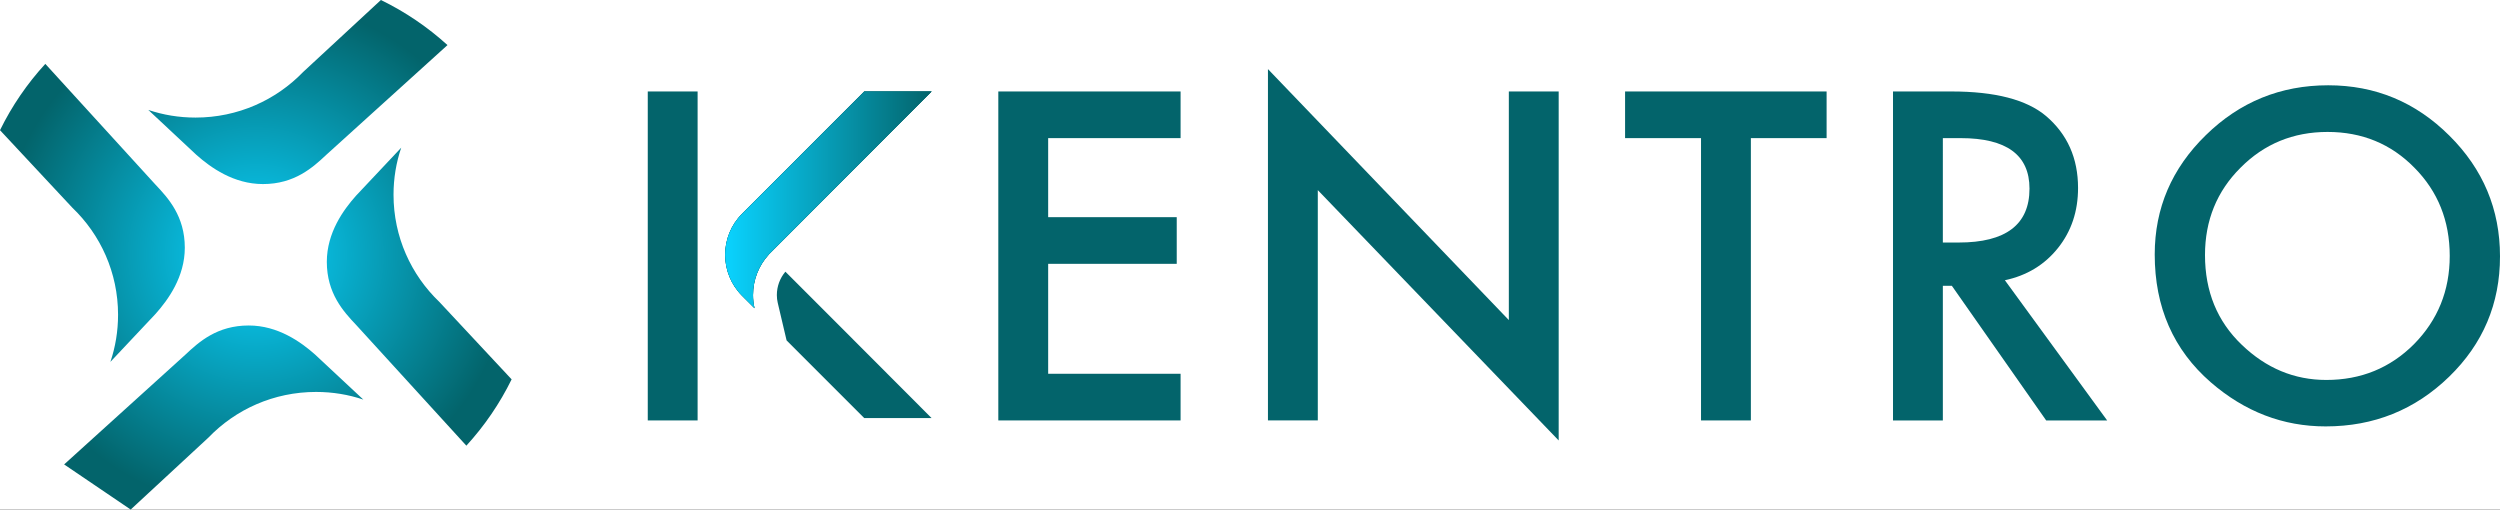
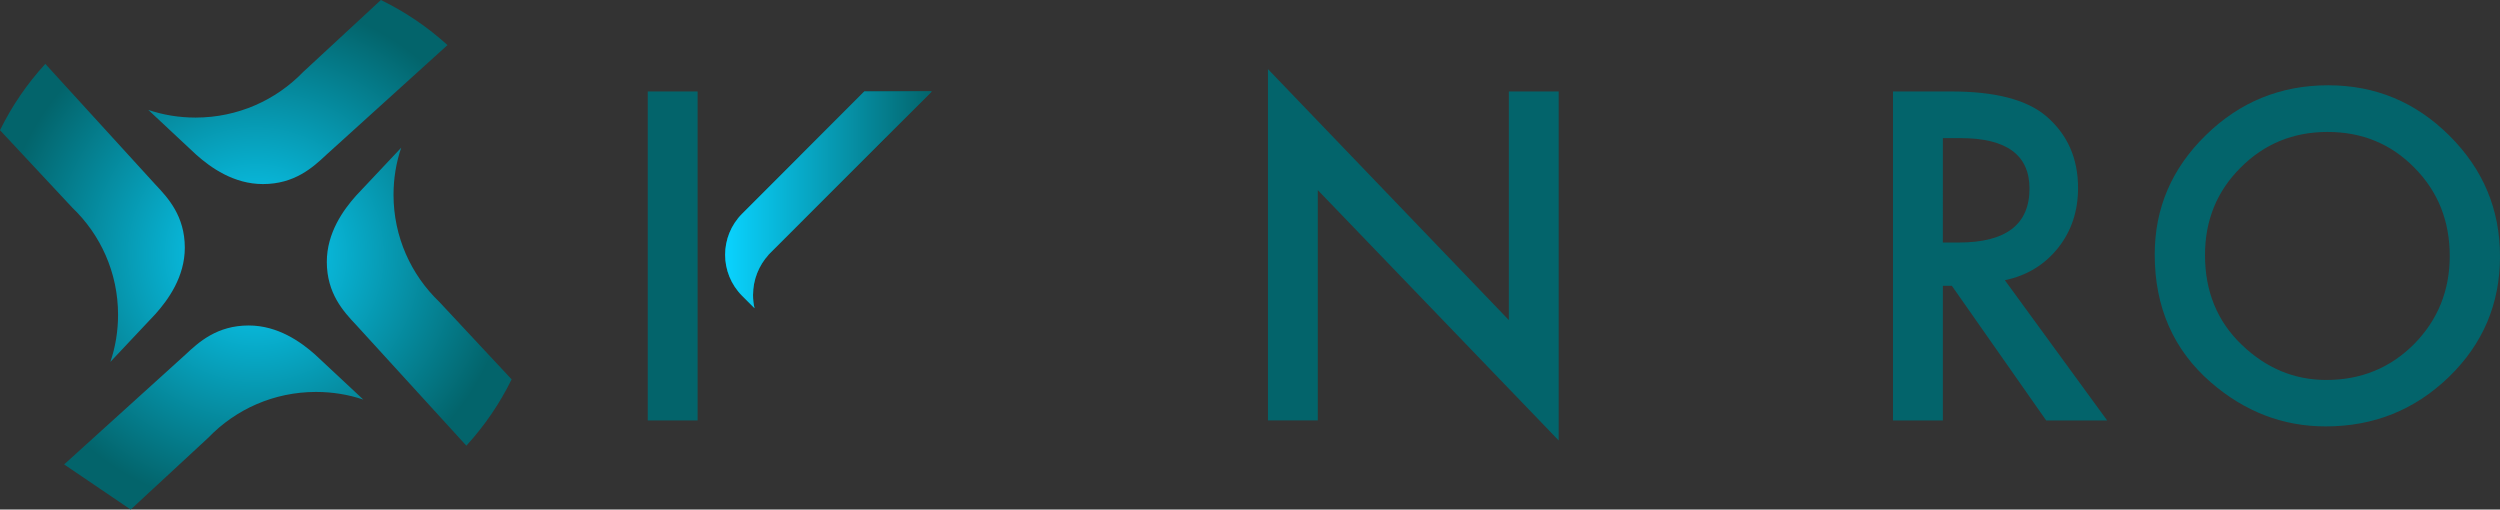
<svg xmlns="http://www.w3.org/2000/svg" viewBox="0 0 471 96" fill="none">
  <rect x="0" y="0" width="471" height="96" fill="#333333" stroke="none" />
  <g clip-path="url(#clip0_560_14057)">
-     <rect width="471" height="96" fill="white" />
    <path d="M59.38 66.814C56.694 64.43 52.37 61.322 46.856 61.322C40.893 61.322 37.467 64.43 34.931 66.814L12.083 87.498L24.621 96L39.277 82.432C44.38 77.134 51.577 73.841 59.544 73.841C62.664 73.841 65.657 74.34 68.454 75.286L59.38 66.814ZM82.774 56.882C77.455 51.792 74.14 44.625 74.14 36.689C74.14 33.59 74.642 30.609 75.592 27.822L67.085 36.86C64.699 39.536 61.572 43.842 61.572 49.334C61.572 55.265 64.699 58.685 67.085 61.203L87.861 83.966C91.265 80.249 94.146 76.046 96.39 71.471L82.774 56.882ZM71.761 0L57.113 13.561C52.003 18.859 44.806 22.152 36.838 22.152C33.726 22.152 30.733 21.653 27.936 20.707L37.011 29.186C39.696 31.563 44.021 34.678 49.534 34.678C55.489 34.678 58.923 31.563 61.452 29.186L84.307 8.494C80.575 5.104 76.355 2.235 71.761 0ZM29.304 34.797L8.536 12.034C5.125 15.752 2.244 19.954 0 24.529L13.616 39.118C18.935 44.2 22.242 51.368 22.242 59.303C22.242 62.41 21.741 65.391 20.798 68.178L29.304 59.14C31.691 56.464 34.818 52.158 34.818 46.666C34.818 40.728 31.691 37.315 29.304 34.797Z" fill="url(#paint0_radial_560_14057)" />
-     <path d="M222.422 26.023H197.474V40.915H221.696V49.706H197.474V70.418H222.422V79.209H188.083V17.232H222.422V26.023Z" fill="#03646B" />
    <path d="M238.882 79.209V13.017L284.264 60.303V17.232H293.655V82.983L248.273 35.817V79.209H238.882Z" fill="#03646B" />
-     <path d="M329.864 26.023V79.21H320.473V26.023H306.165V17.232H344.132V26.023H329.864Z" fill="#03646B" />
    <path d="M377.721 52.797L396.986 79.21H385.499L367.725 53.84H366.033V79.21H356.642V17.232H367.645C375.867 17.232 381.805 18.771 385.459 21.848C389.489 25.274 391.505 29.796 391.505 35.416C391.505 39.805 390.241 43.578 387.716 46.736C385.19 49.894 381.858 51.914 377.721 52.797ZM366.032 45.692H369.015C377.908 45.692 382.356 42.307 382.356 35.536C382.356 29.194 378.029 26.023 369.378 26.023H366.033L366.032 45.692Z" fill="#03646B" />
    <path d="M405.95 47.94C405.95 39.216 409.16 31.723 415.582 25.461C421.977 19.199 429.661 16.068 438.636 16.068C447.503 16.068 455.106 19.226 461.448 25.541C467.816 31.857 471 39.444 471 48.301C471 57.212 467.802 64.773 461.408 70.981C454.985 77.216 447.234 80.334 438.152 80.334C430.118 80.334 422.904 77.564 416.509 72.024C409.469 65.897 405.95 57.868 405.95 47.94ZM415.421 48.06C415.421 54.911 417.731 60.544 422.353 64.96C426.948 69.375 432.254 71.583 438.273 71.583C444.802 71.583 450.31 69.335 454.798 64.839C459.285 60.29 461.529 54.751 461.529 48.221C461.529 41.611 459.312 36.072 454.879 31.602C450.471 27.107 445.017 24.858 438.515 24.858C432.039 24.858 426.571 27.107 422.112 31.602C417.651 36.045 415.421 41.531 415.421 48.06Z" fill="#03646B" />
    <g style="mix-blend-mode:multiply">
      <path d="M144.796 48.003C142.978 50.008 141.87 52.668 141.87 55.581C141.87 56.431 141.96 57.265 142.155 58.07L139.828 55.745C135.541 51.461 135.541 44.539 139.828 40.254L162.825 17.238H175.514L144.781 47.996L144.796 48.003Z" fill="#03646B" />
    </g>
    <g style="mix-blend-mode:multiply">
      <path d="M144.796 48.003C142.978 50.008 141.87 52.668 141.87 55.581C141.87 56.431 141.96 57.265 142.155 58.07L139.828 55.745C135.541 51.461 135.541 44.539 139.828 40.254L162.825 17.238H175.514L144.781 47.996L144.796 48.003Z" fill="#03646B" />
    </g>
    <path d="M144.796 48.003C142.978 50.008 141.87 52.668 141.87 55.581C141.87 56.431 141.96 57.265 142.155 58.07L139.828 55.745C135.541 51.461 135.541 44.539 139.828 40.254L162.825 17.238H175.514L144.781 47.996L144.796 48.003Z" fill="url(#paint1_linear_560_14057)" />
    <path d="M131.429 17.232H122.038V79.21H131.429V17.232Z" fill="#03646B" />
    <g style="mix-blend-mode:multiply">
-       <path d="M175.514 78.769H162.826L150.631 66.572L148.192 64.128L146.524 57.042C146.412 56.58 146.359 56.088 146.359 55.581C146.359 53.972 146.928 52.414 147.968 51.185L160.753 63.979L175.514 78.769Z" fill="#03646B" />
-     </g>
+       </g>
  </g>
  <defs>
    <radialGradient id="paint0_radial_560_14057" cx="0" cy="0" r="1" gradientUnits="userSpaceOnUse" gradientTransform="translate(48.195 48) scale(48.195 48)">
      <stop stop-color="#0AD3FF" />
      <stop offset="1" stop-color="#03646B" />
    </radialGradient>
    <linearGradient id="paint1_linear_560_14057" x1="136.613" y1="37.654" x2="175.514" y2="37.654" gradientUnits="userSpaceOnUse">
      <stop stop-color="#0AD3FF" />
      <stop offset="1" stop-color="#03646B" />
    </linearGradient>
    <clipPath id="clip0_560_14057">
      <rect width="471" height="96" fill="white" />
    </clipPath>
  </defs>
</svg>